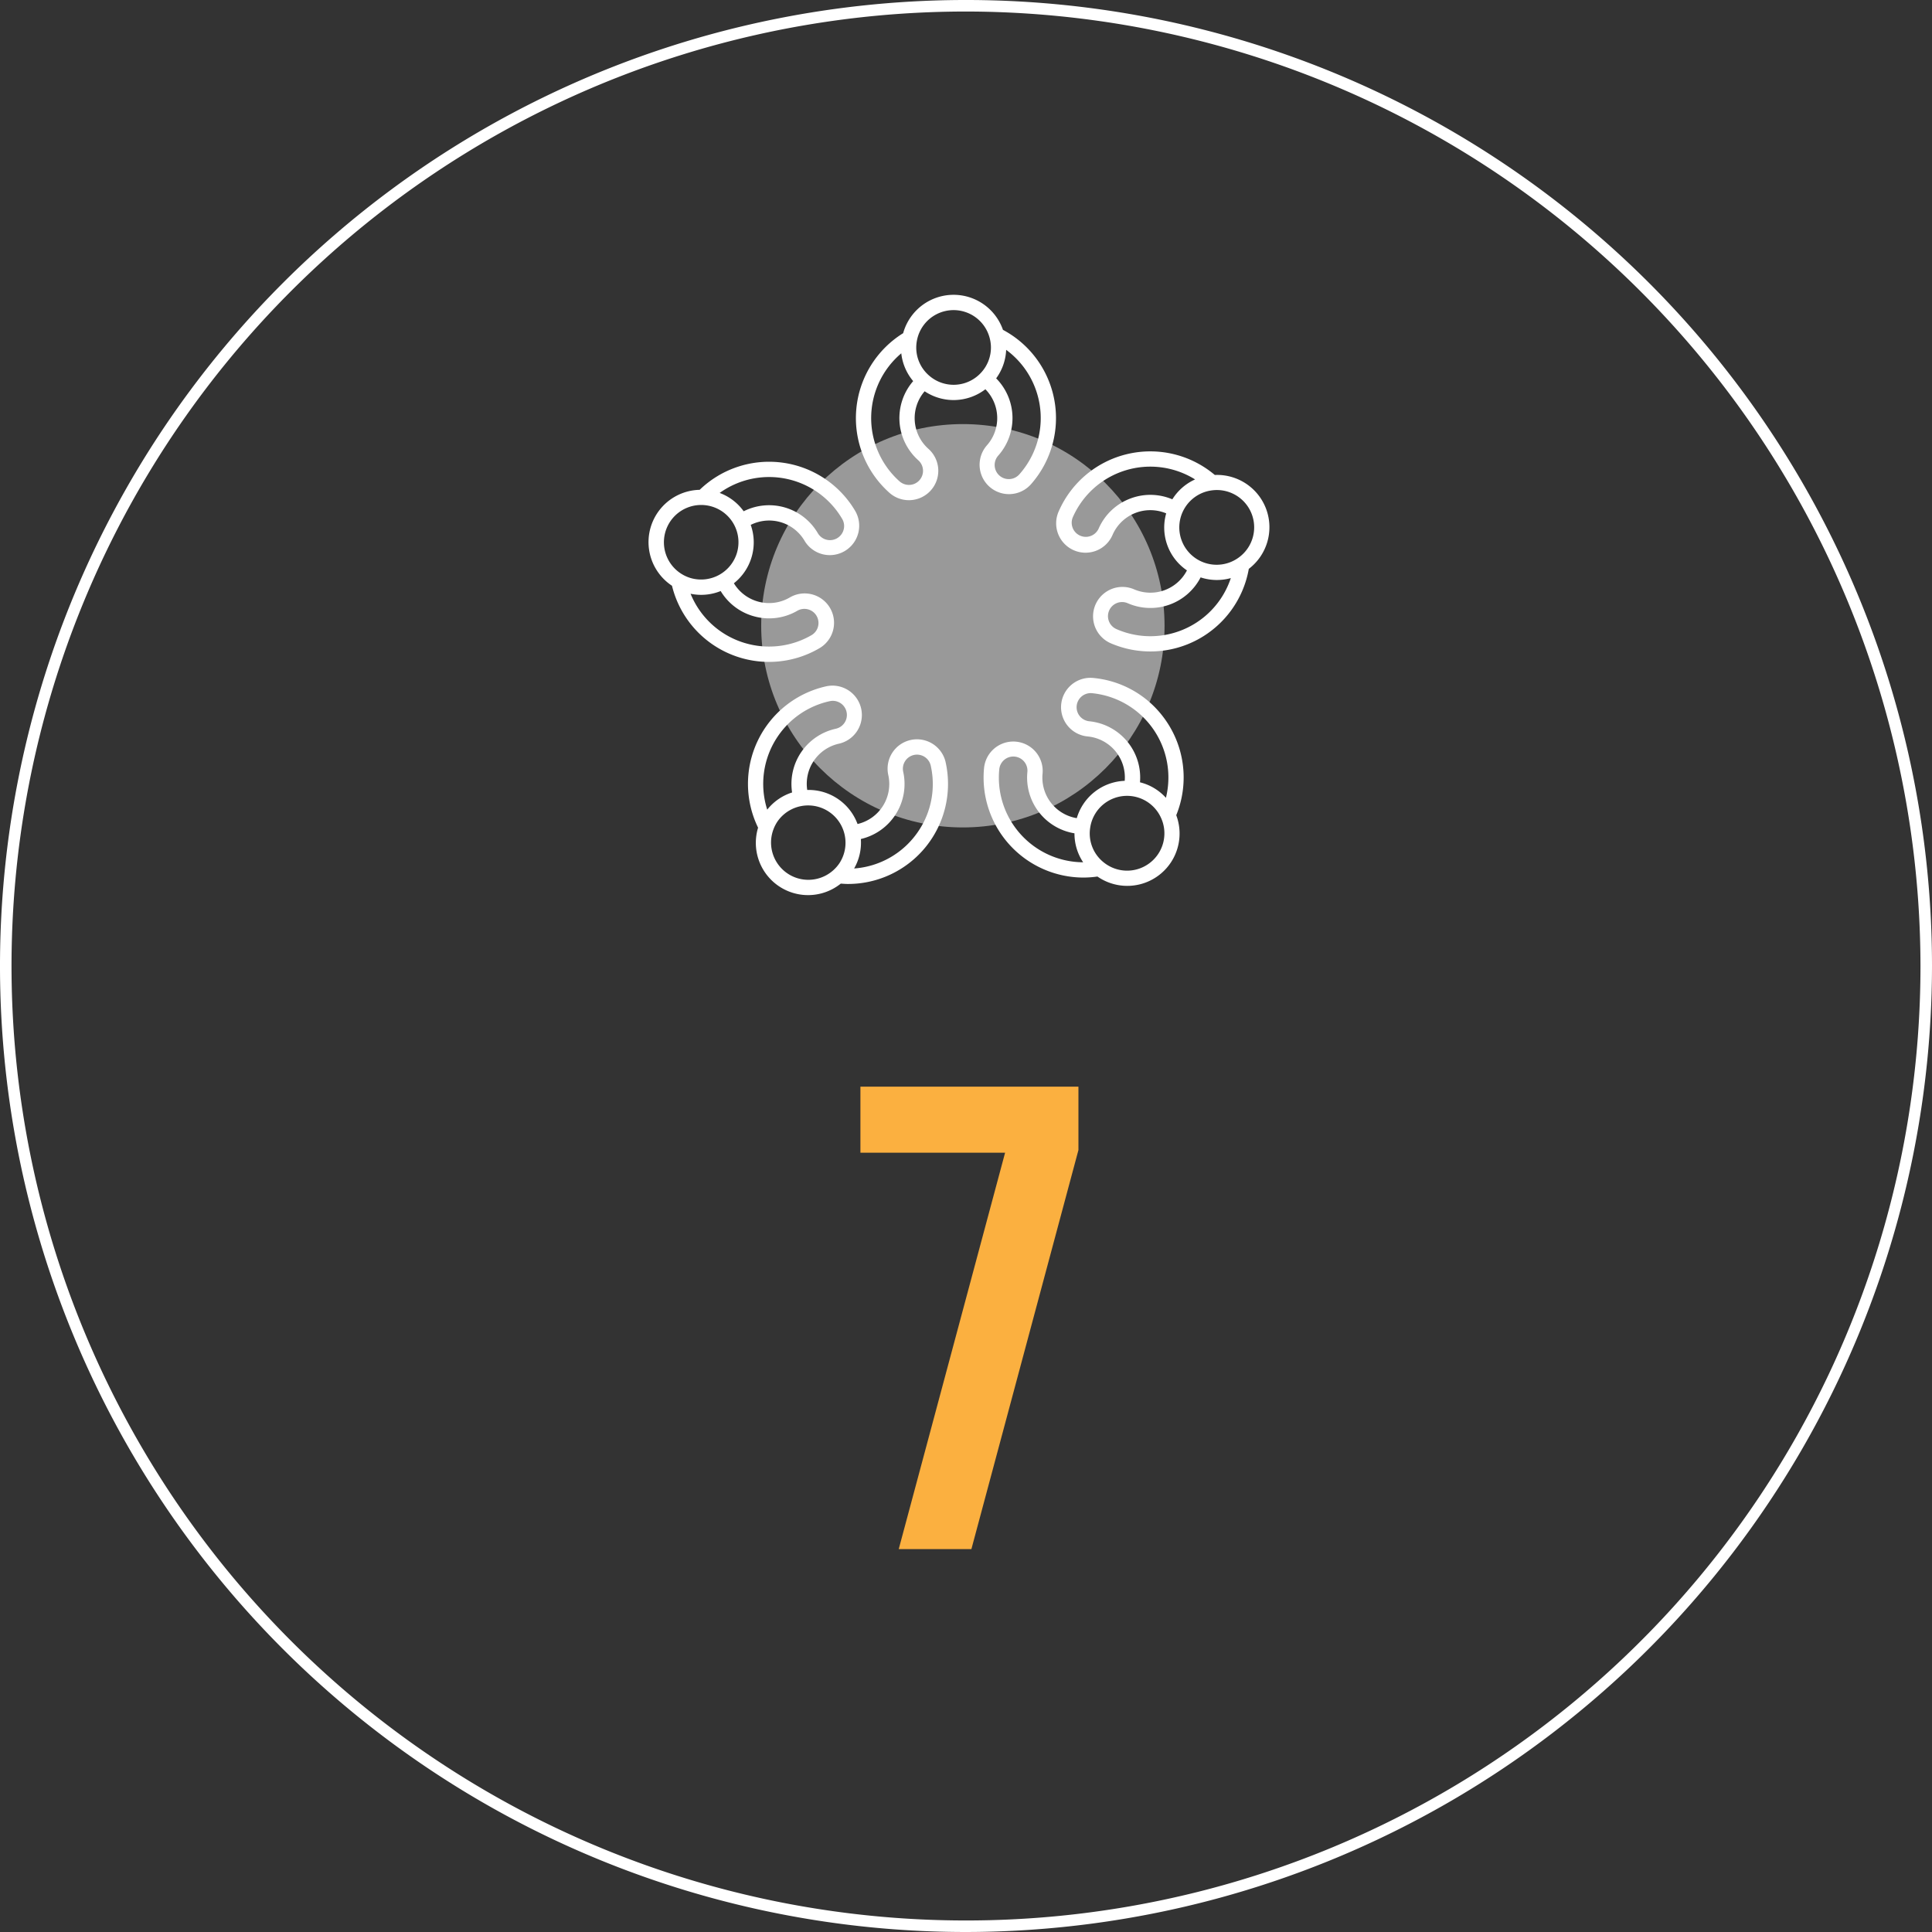
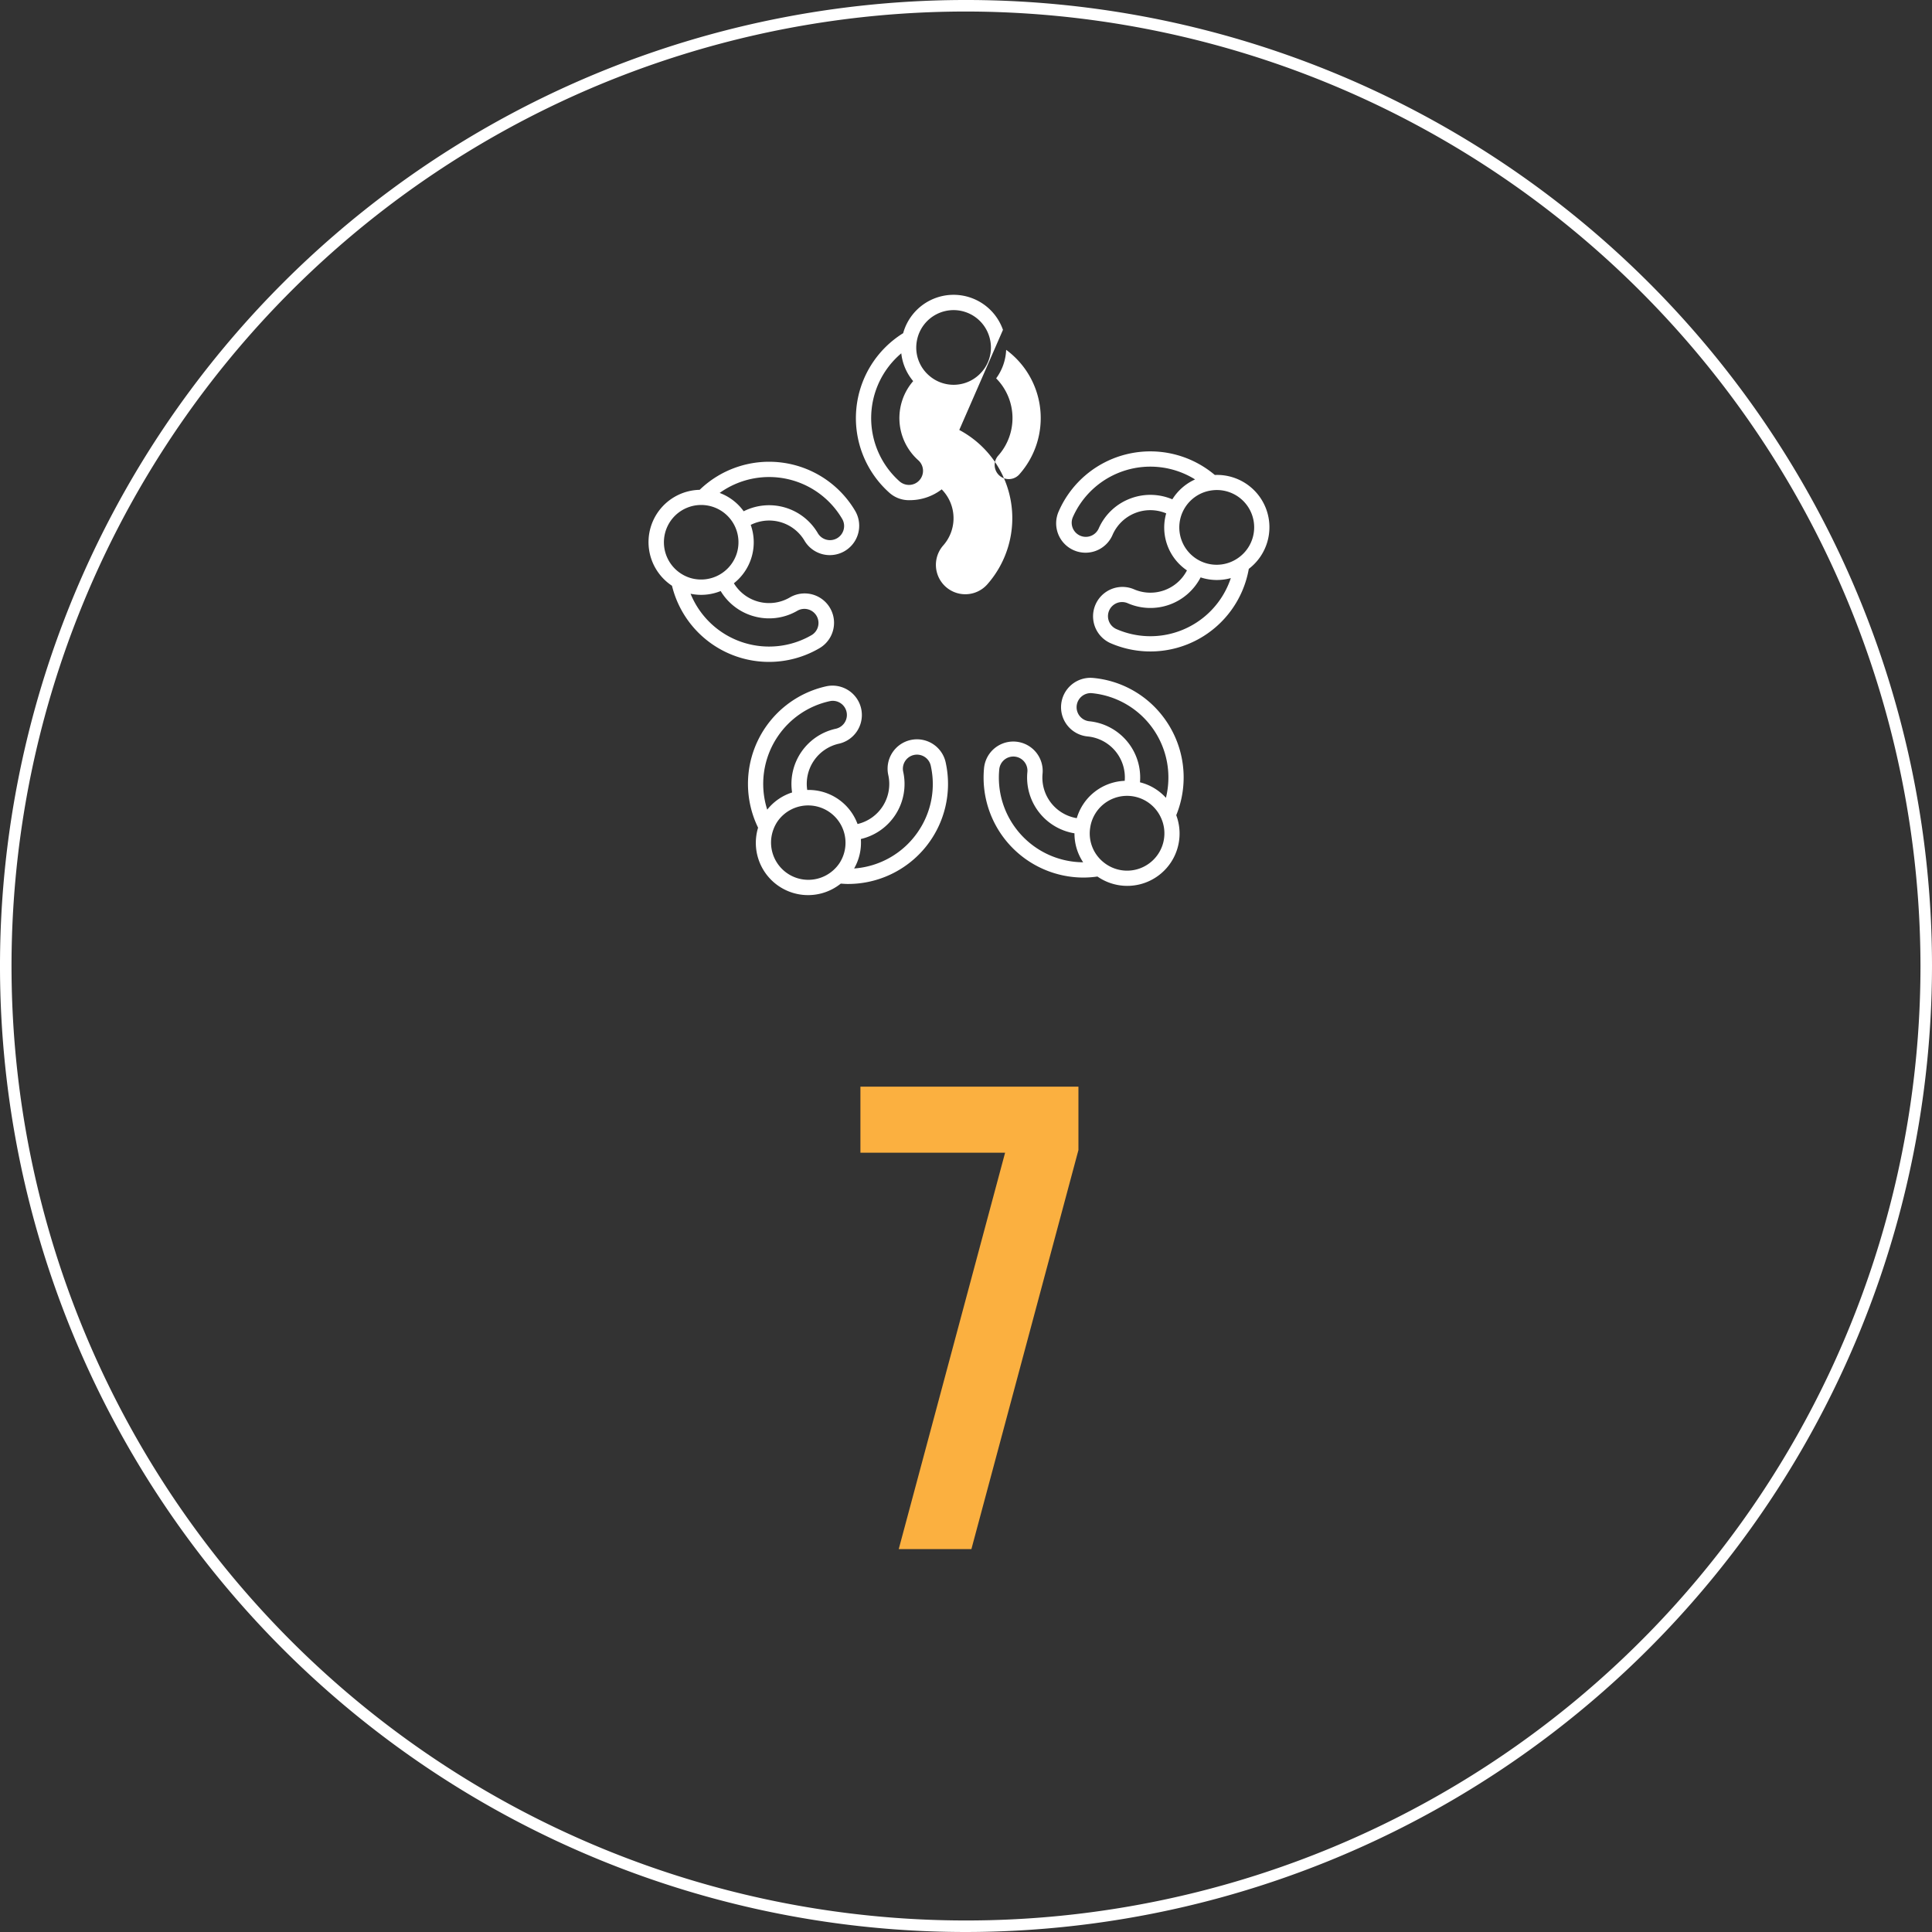
<svg xmlns="http://www.w3.org/2000/svg" id="Layer_1" data-name="Layer 1" viewBox="0 0 251.5 251.5">
  <rect x="0" y="0" width="251.5" height="251.5" fill="#333333" stroke="none" />
  <defs>
    <style>.cls-1,.cls-3{fill:#fff;}.cls-2{fill:#fbb040;}.cls-3{opacity:0.5;}</style>
  </defs>
  <path class="cls-1" d="M420.629,423.795a125.75,125.75,0,1,1,125.75-125.75A125.892,125.892,0,0,1,420.629,423.795Zm0-250a124.25,124.25,0,1,0,124.25,124.25A124.391,124.391,0,0,0,420.629,173.795Z" transform="translate(-294.879 -172.295)" />
  <path class="cls-2" d="M435.265,313.749v8.256l-13.932,51.943h-9.46l13.846-51.6h-18.834V313.749Z" transform="translate(-294.879 -172.295)" />
-   <circle class="cls-3" cx="125.343" cy="81.459" r="26.253" />
-   <path class="cls-1" d="M425.441,215.235a6.81,6.81,0,0,0-12.992.432,13.011,13.011,0,0,0-1.799,20.768,3.8,3.8,0,0,0,2.544.972c.044,0,.087-0.0.131-.002a3.825,3.825,0,0,0,2.42-6.676,5.352,5.352,0,0,1-.499-7.499,6.797,6.797,0,0,0,3.766,1.143c.077,0,.153-.001.23-.004a6.805,6.805,0,0,0,3.91-1.403,5.351,5.351,0,0,1,.185,7.318,3.826,3.826,0,0,0,5.721,5.081,13.011,13.011,0,0,0-3.618-20.131Zm-11.02,16.978a1.839,1.839,0,0,1,.147,2.594,1.819,1.819,0,0,1-1.31.612,1.873,1.873,0,0,1-1.284-.466,11.028,11.028,0,0,1,.231-16.664,6.749,6.749,0,0,0,1.548,3.618,7.355,7.355,0,0,0,.668,10.306Zm8.038-11.266-.002.002a4.841,4.841,0,0,1-6.649.222l-.003-.003a4.813,4.813,0,0,1-1.651-3.482,4.98,4.98,0,0,1,.108-1.167l0-.001a4.855,4.855,0,0,1,9.424-.314l0.0 0a4.944,4.944,0,0,1,.186,1.157A4.821,4.821,0,0,1,422.459,220.946Zm5.113,13.099a1.837,1.837,0,0,1-2.748-2.44,7.355,7.355,0,0,0-.269-10.059,6.747,6.747,0,0,0,1.302-3.713,11.026,11.026,0,0,1,1.715,16.212Z" transform="translate(-294.879 -172.295)" />
+   <path class="cls-1" d="M425.441,215.235a6.81,6.81,0,0,0-12.992.432,13.011,13.011,0,0,0-1.799,20.768,3.8,3.8,0,0,0,2.544.972c.044,0,.087-0.0.131-.002c.077,0,.153-.001.23-.004a6.805,6.805,0,0,0,3.91-1.403,5.351,5.351,0,0,1,.185,7.318,3.826,3.826,0,0,0,5.721,5.081,13.011,13.011,0,0,0-3.618-20.131Zm-11.02,16.978a1.839,1.839,0,0,1,.147,2.594,1.819,1.819,0,0,1-1.31.612,1.873,1.873,0,0,1-1.284-.466,11.028,11.028,0,0,1,.231-16.664,6.749,6.749,0,0,0,1.548,3.618,7.355,7.355,0,0,0,.668,10.306Zm8.038-11.266-.002.002a4.841,4.841,0,0,1-6.649.222l-.003-.003a4.813,4.813,0,0,1-1.651-3.482,4.98,4.98,0,0,1,.108-1.167l0-.001a4.855,4.855,0,0,1,9.424-.314l0.0 0a4.944,4.944,0,0,1,.186,1.157A4.821,4.821,0,0,1,422.459,220.946Zm5.113,13.099a1.837,1.837,0,0,1-2.748-2.44,7.355,7.355,0,0,0-.269-10.059,6.747,6.747,0,0,0,1.302-3.713,11.026,11.026,0,0,1,1.715,16.212Z" transform="translate(-294.879 -172.295)" />
  <path class="cls-1" d="M406.224,238.837a13.011,13.011,0,0,0-20.265-2.779,6.809,6.809,0,0,0-3.603,12.488,12.997,12.997,0,0,0,19.197,8.129,3.825,3.825,0,1,0-3.853-6.609,5.356,5.356,0,0,1-7.287-1.843,6.784,6.784,0,0,0,2.193-7.6,5.35,5.35,0,0,1,7.017,2.085,3.826,3.826,0,0,0,6.6-3.871Zm-13.274,13.663a7.308,7.308,0,0,0,5.753-.716,1.837,1.837,0,0,1,1.85,3.173,11.029,11.029,0,0,1-15.778-5.37,6.753,6.753,0,0,0,3.919-.353A7.327,7.327,0,0,0,392.95,252.501Zm-2.127-8.276a4.875,4.875,0,0,1-6.019,3.324h-.001a4.818,4.818,0,0,1-1.077-.464h0a4.853,4.853,0,1,1,7.096-2.861Zm13.879-2.989a1.837,1.837,0,0,1-3.362.467,7.349,7.349,0,0,0-9.651-2.852,6.742,6.742,0,0,0-3.128-2.386,11.03,11.03,0,0,1,15.949,3.379A1.823,1.823,0,0,1,404.702,241.235Z" transform="translate(-294.879 -172.295)" />
  <path class="cls-1" d="M417.992,271.582a3.825,3.825,0,1,0-7.476,1.621,5.354,5.354,0,0,1-4.005,6.36,6.784,6.784,0,0,0-6.551-4.434,5.352,5.352,0,0,1,4.152-6.029,3.826,3.826,0,0,0-1.643-7.473,13.011,13.011,0,0,0-8.905,18.413,6.801,6.801,0,0,0,10.766,7.279c.311.022.622.047.931.047a13.018,13.018,0,0,0,12.73-15.785Zm-21.866-3.419a10.992,10.992,0,0,1,6.77-4.594,1.859,1.859,0,0,1,.394-.043,1.838,1.838,0,0,1,.395,3.632,7.352,7.352,0,0,0-5.694,8.297,6.746,6.746,0,0,0-3.237,2.238A11.023,11.023,0,0,1,396.126,268.162Zm8.008,16.529a4.776,4.776,0,0,1-.773.881l-.002.002a4.855,4.855,0,0,1-7.807-5.288l0-.001a4.864,4.864,0,0,1,.53-1.044,4.862,4.862,0,0,1,8.052,5.451Zm10.27-4.159a11.019,11.019,0,0,1-8.339,4.817,6.747,6.747,0,0,0,.876-3.836,7.357,7.357,0,0,0,5.519-8.731,1.836,1.836,0,1,1,3.588-.779v.001A10.934,10.934,0,0,1,414.404,280.532Z" transform="translate(-294.879 -172.295)" />
  <path class="cls-1" d="M446.22,265.51a12.91,12.91,0,0,0-8.973-4.956,3.825,3.825,0,1,0-.768,7.611,5.355,5.355,0,0,1,4.811,5.775,6.783,6.783,0,0,0-6.241,4.86,5.351,5.351,0,0,1-4.452-5.811,3.826,3.826,0,0,0-7.615-.748,13.017,13.017,0,0,0,12.96,14.291,13.141,13.141,0,0,0,1.797-.134,6.809,6.809,0,0,0,10.259-7.983A13.014,13.014,0,0,0,446.22,265.51Zm-18.982,14.783a10.999,10.999,0,0,1-2.277-7.859,1.841,1.841,0,0,1,1.828-1.657c.059,0,.119.003.18.009a1.84,1.84,0,0,1,1.65,2.008,7.352,7.352,0,0,0,6.131,7.979,6.74,6.74,0,0,0,1.128,3.77A11.026,11.026,0,0,1,427.238,280.293Zm17.346,4.313a4.845,4.845,0,0,1-5.989-.018l-.004-.003a4.799,4.799,0,0,1-1.793-4.557l0-.001a4.848,4.848,0,0,1,9.233-1.234l.001.002A4.847,4.847,0,0,1,444.584,284.606Zm2.071-8.456a6.746,6.746,0,0,0-3.378-2.018,7.358,7.358,0,0,0-6.598-7.946,1.836,1.836,0,1,1,.369-3.654,11.028,11.028,0,0,1,9.607,13.618Z" transform="translate(-294.879 -172.295)" />
  <path class="cls-1" d="M459.722,238.61a6.814,6.814,0,0,0-6.703-4.484,13.01,13.01,0,0,0-20.309,4.707,3.825,3.825,0,1,0,7.001,3.082,5.356,5.356,0,0,1,6.978-2.792,6.741,6.741,0,0,0,2.702,7.423,5.354,5.354,0,0,1-6.911,2.452,3.826,3.826,0,0,0-3.064,7.011,13.01,13.01,0,0,0,18.027-9.663A6.813,6.813,0,0,0,459.722,238.61Zm-17.597-1.456a7.304,7.304,0,0,0-4.233,3.961,1.837,1.837,0,0,1-3.362-1.48,11.026,11.026,0,0,1,15.921-4.93,6.75,6.75,0,0,0-2.962,2.59A7.33,7.33,0,0,0,442.124,237.154Zm6.265,17.298a10.991,10.991,0,0,1-8.177-.264,1.837,1.837,0,0,1,1.471-3.367,7.355,7.355,0,0,0,9.485-3.365,6.736,6.736,0,0,0,3.933.092A11.022,11.022,0,0,1,448.389,254.452Zm7.59-9.472a4.862,4.862,0,1,1-3.211-8.866l.006-.001a4.854,4.854,0,0,1,3.205,8.866Z" transform="translate(-294.879 -172.295)" />
</svg>